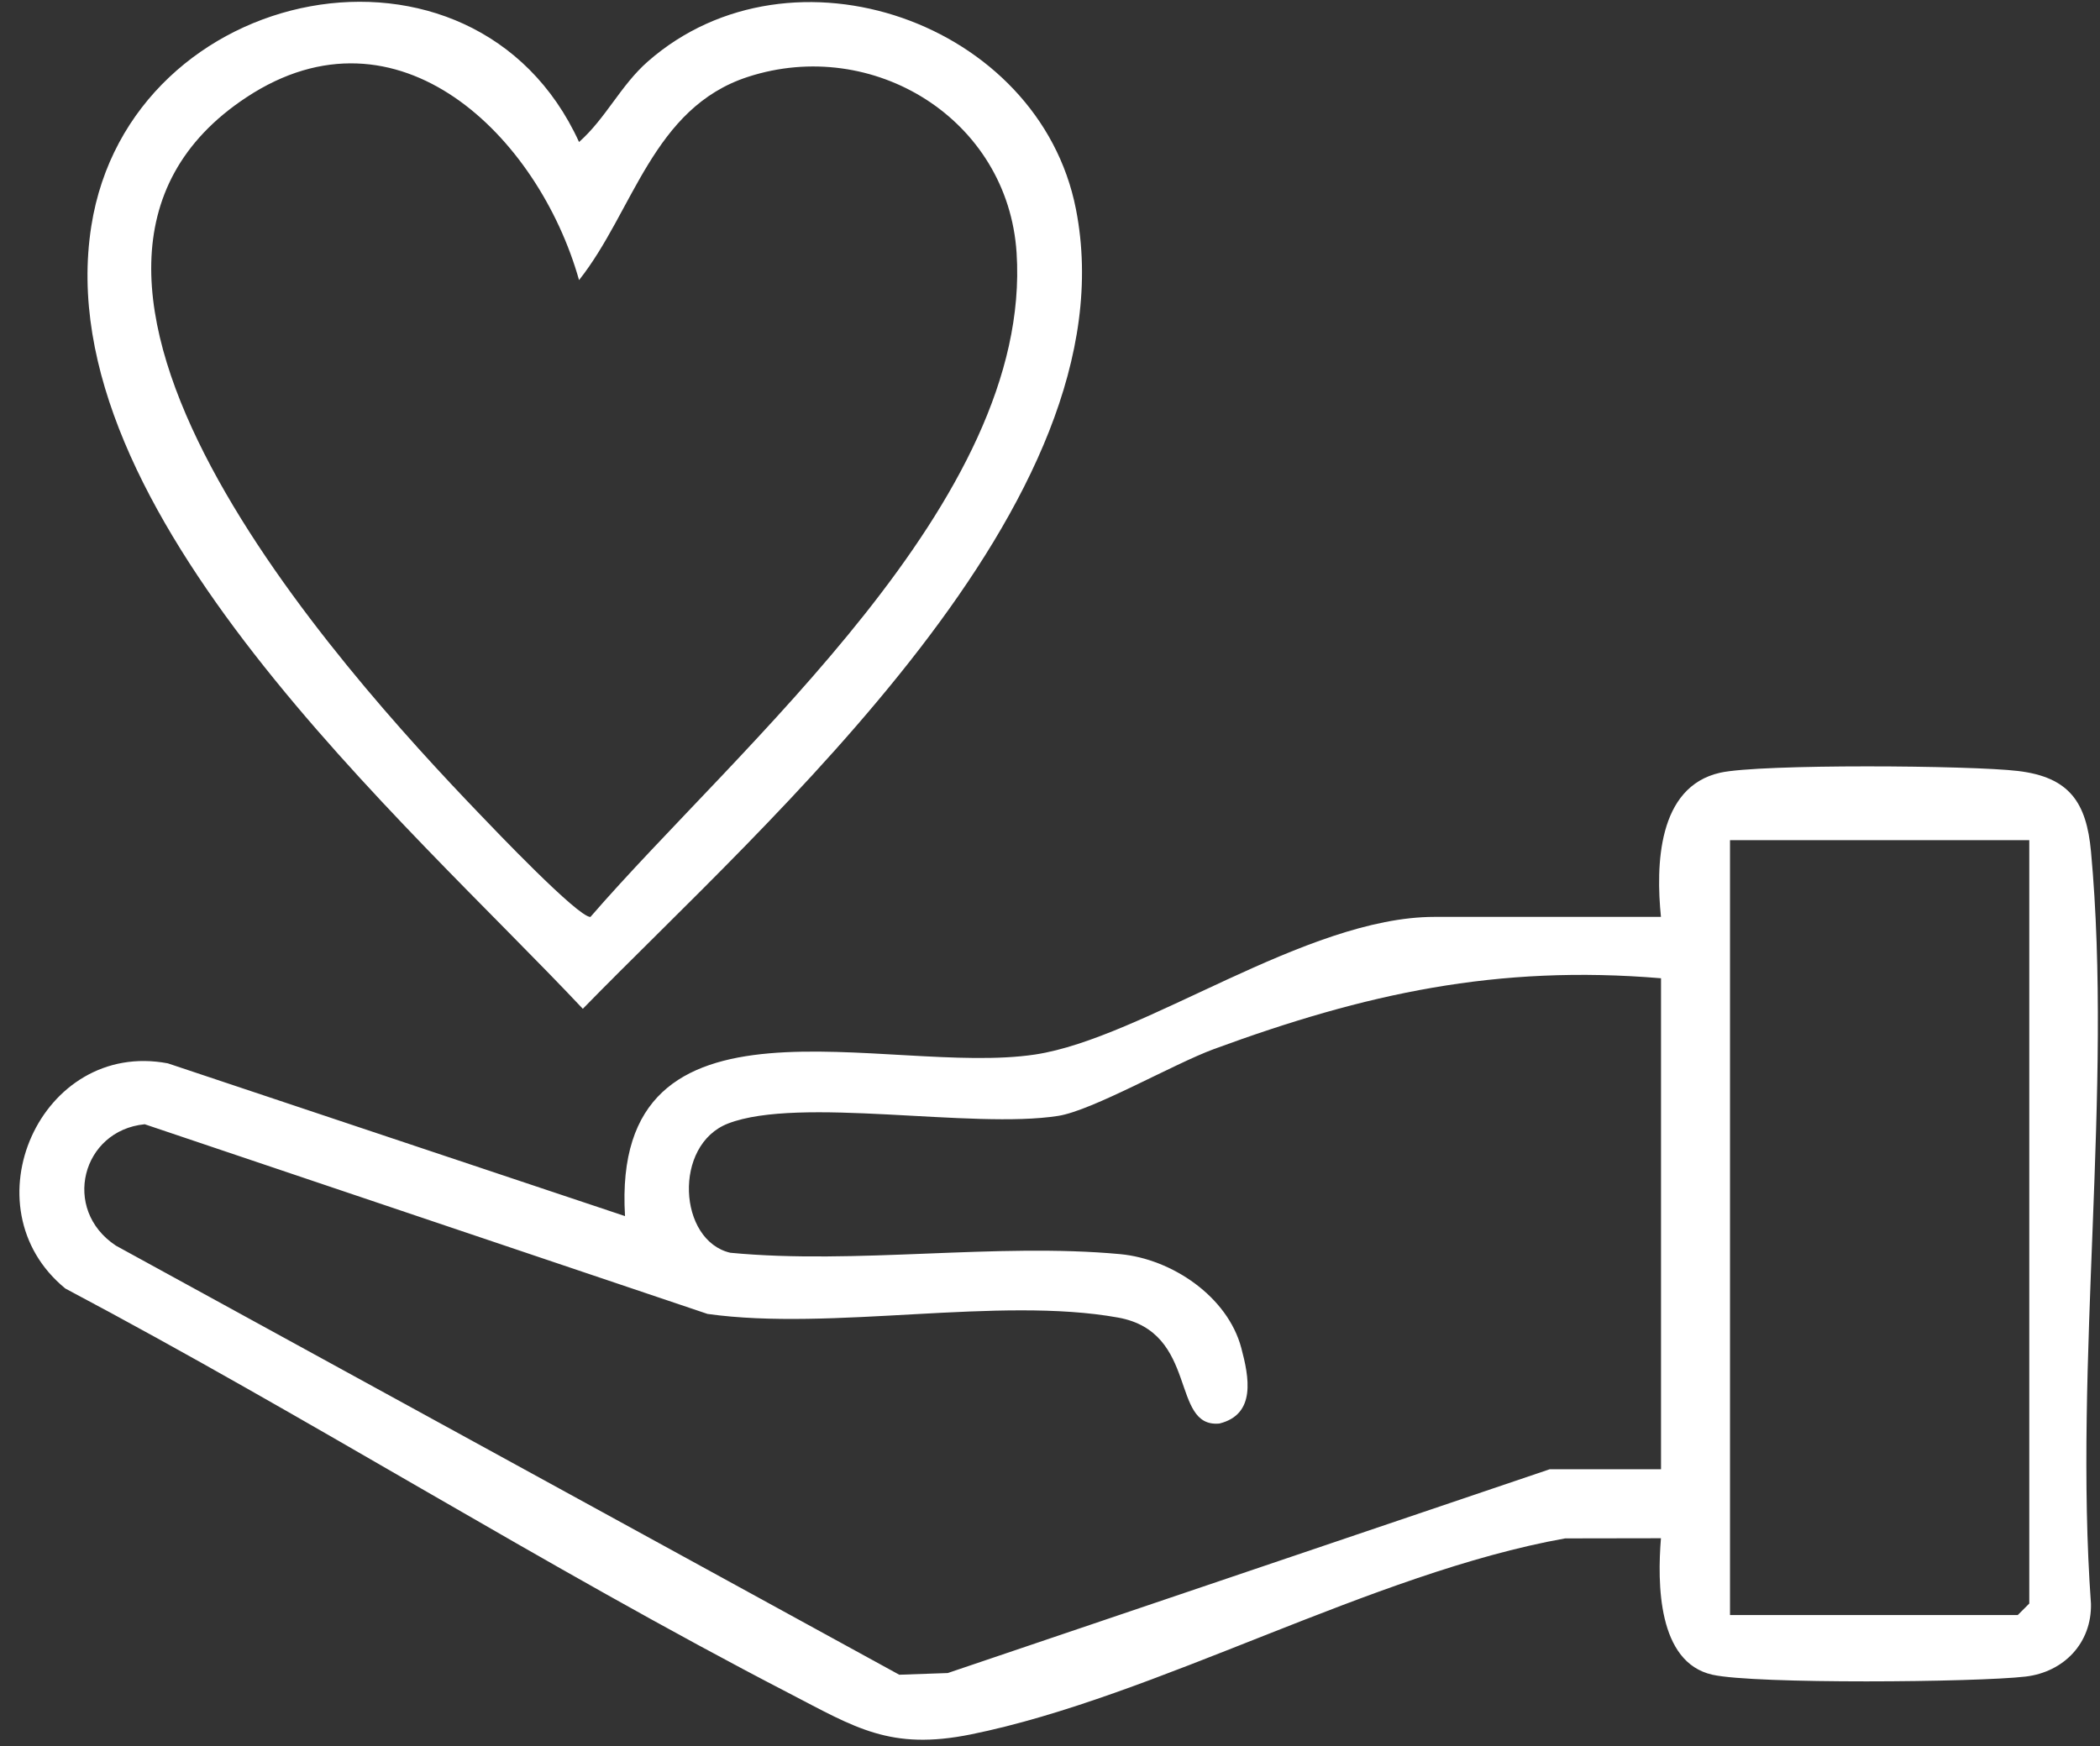
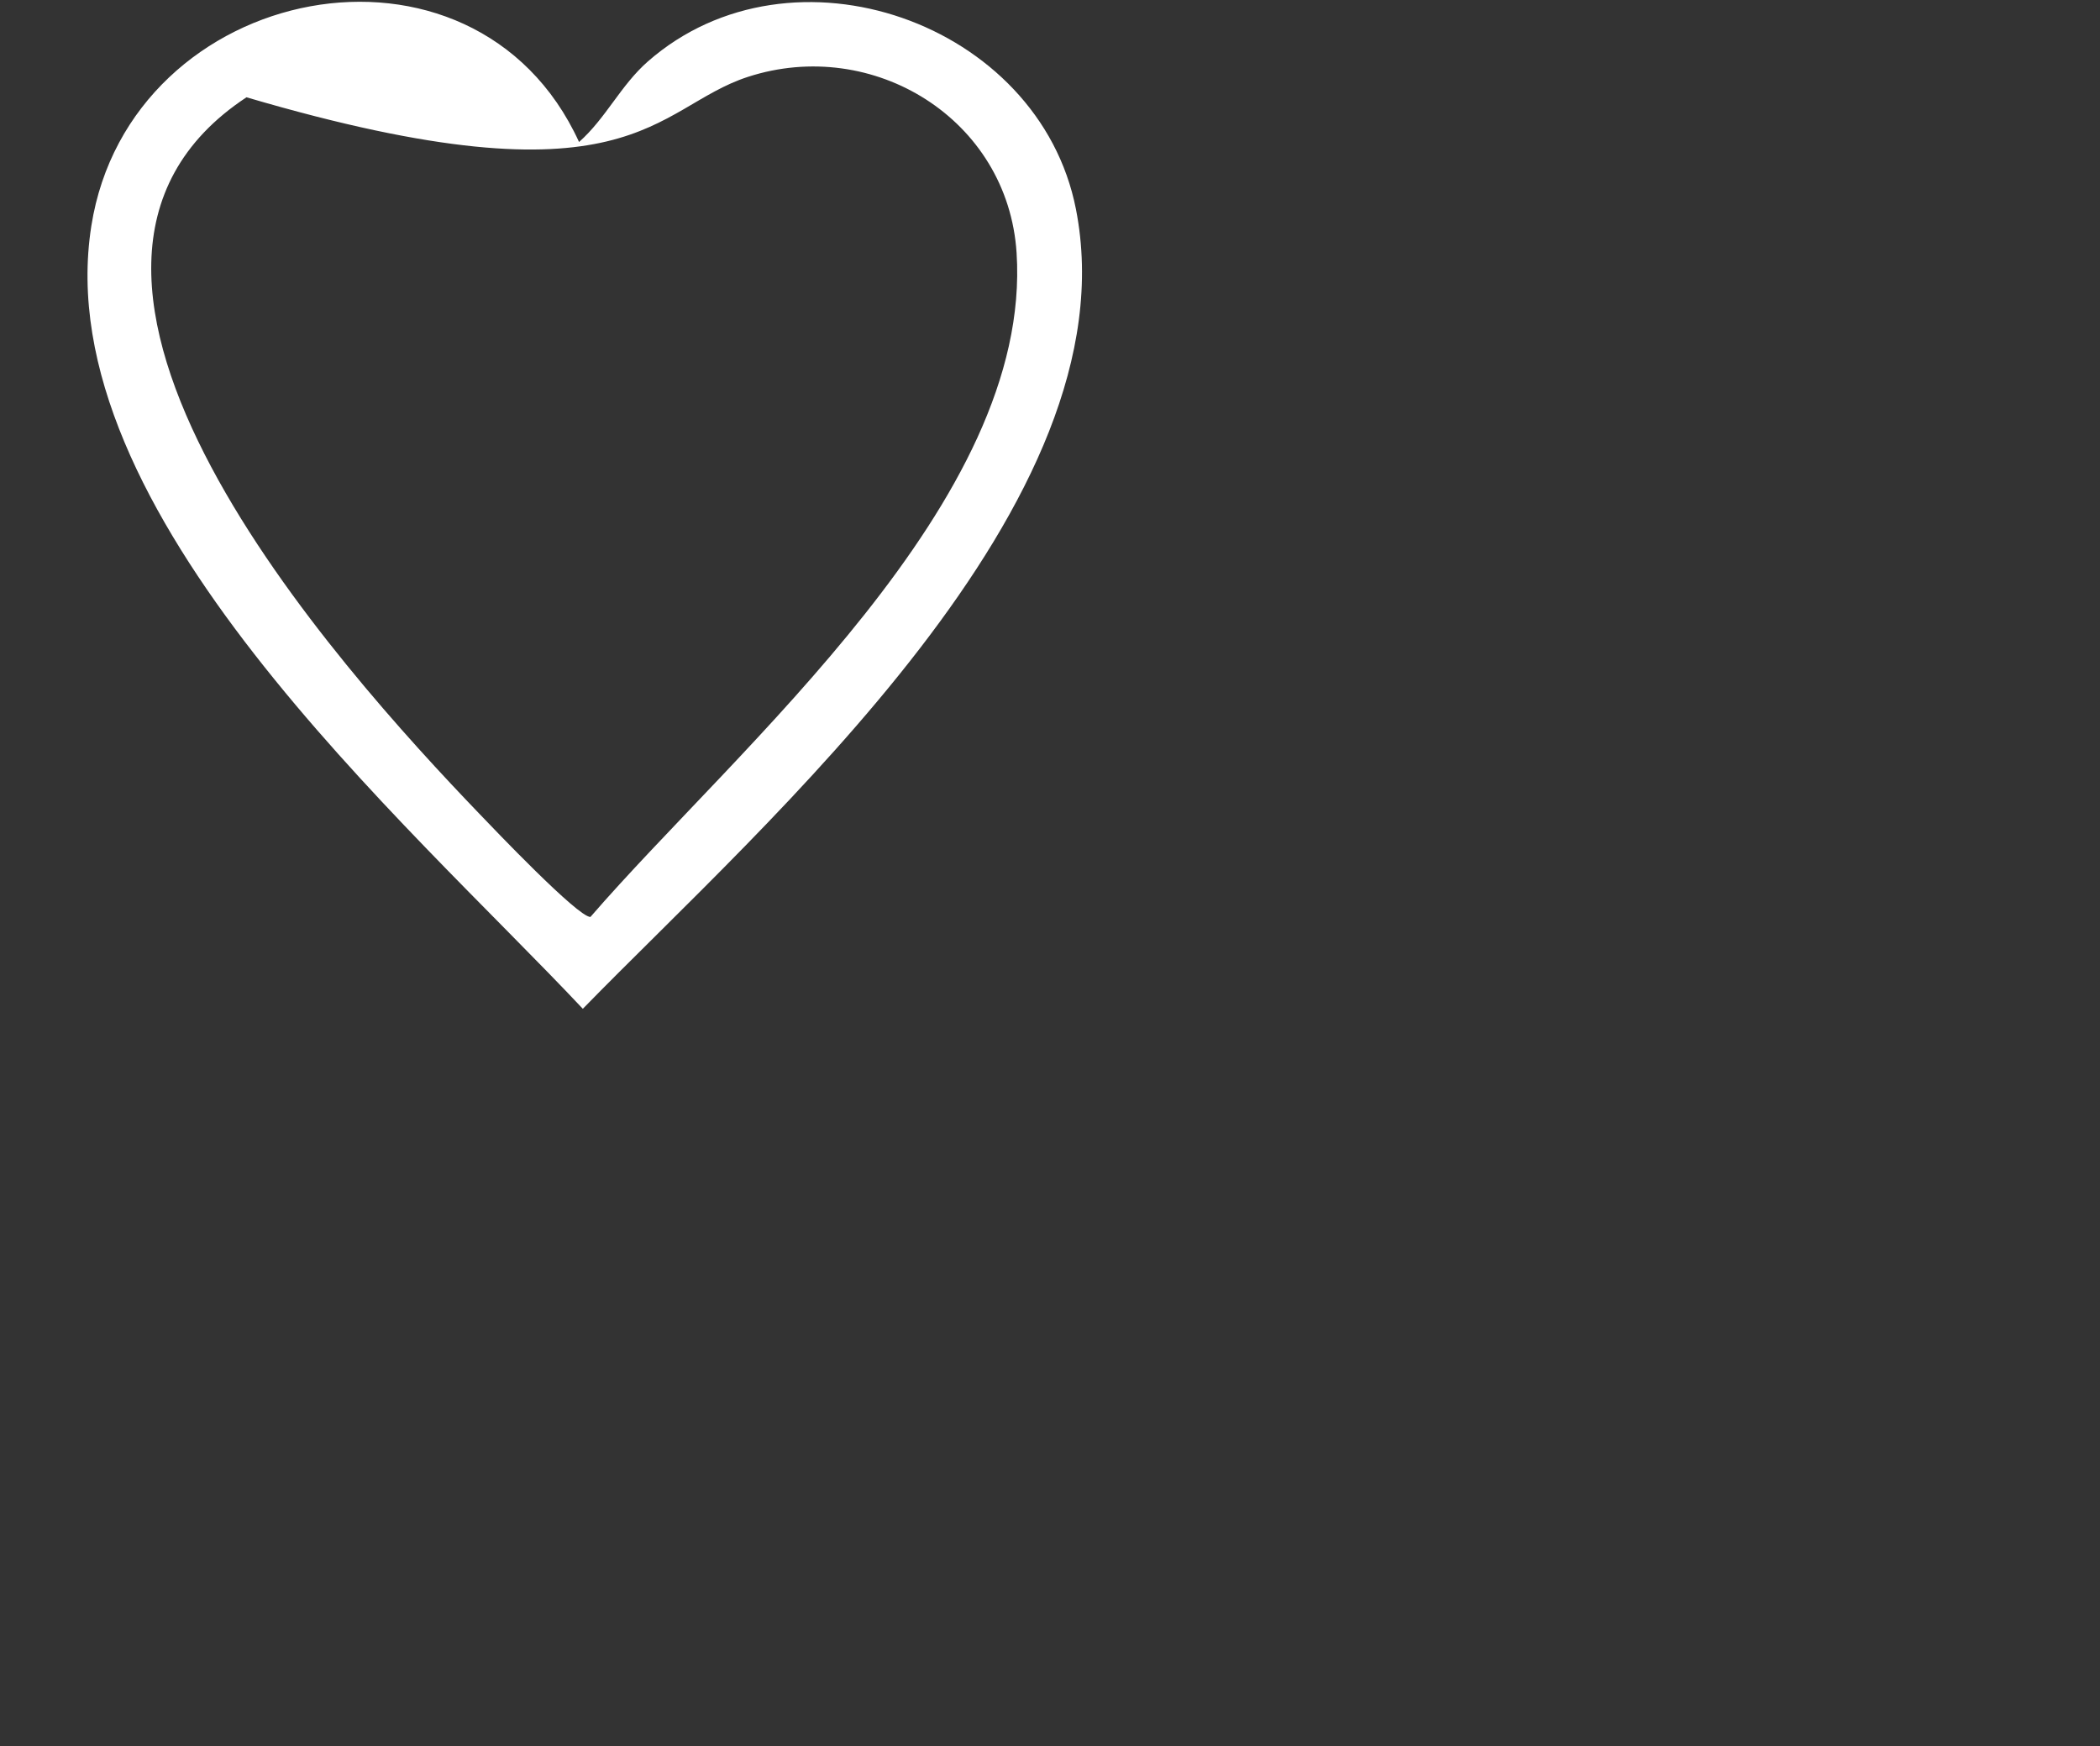
<svg xmlns="http://www.w3.org/2000/svg" width="107" height="89" viewBox="0 0 107 89" fill="none">
  <rect x="0" y="0" width="107" height="89" fill="#333333" stroke="none" />
-   <path d="M106.54 43.388C106.31 40.898 105.446 39.603 102.818 39.291C100.453 39.005 89.685 38.923 87.644 39.38C84.446 40.1 84.368 44.123 84.629 46.727H73.095C66.527 46.727 58.25 52.909 52.741 53.741C45.21 54.879 31.103 49.699 31.846 61.976L8.551 54.191C2.073 52.967 -1.736 61.518 3.328 65.666C15.745 72.243 27.714 79.824 40.186 86.283C43.58 88.043 45.359 89.22 49.464 88.391C58.899 86.483 69.905 80.16 79.746 78.401L84.629 78.393C84.446 80.665 84.446 84.723 87.253 85.349C89.419 85.834 100.703 85.736 103.209 85.443C105.16 85.212 106.58 83.734 106.54 81.736C105.649 69.397 107.666 55.54 106.54 43.384V43.388ZM84.629 74.878H78.96L48.291 85.263L45.82 85.349L5.904 63.481C3.117 61.636 4.172 57.608 7.374 57.295L36.049 66.961C42.399 67.852 50.891 66.046 56.975 67.148C61.092 67.895 59.618 72.775 62.128 72.548C64.017 72.083 63.641 70.171 63.246 68.693C62.55 66.073 59.708 64.161 57.081 63.915C50.762 63.325 43.619 64.458 37.211 63.844C34.556 63.231 34.282 58.343 37.101 57.256C40.726 55.857 49.531 57.557 53.917 56.869C55.665 56.596 59.806 54.215 61.851 53.464C69.553 50.633 76.278 49.155 84.633 49.855V74.878H84.629ZM103.397 81.72L102.81 82.307H88.148V42.817H103.397V81.72Z" fill="white" />
-   <path d="M54.821 10.655C52.948 1.126 40.346 -3.292 33.015 3.128C31.623 4.348 30.873 6.025 29.504 7.237C24.167 -4.437 6.616 -0.958 4.653 11.519C2.37 26.036 20.735 41.875 29.696 51.411C39.041 41.824 57.761 25.622 54.821 10.655ZM30.083 46.731C29.438 46.731 25.196 42.278 24.41 41.457C17.333 34.083 -0.969 13.884 12.559 4.958C20.285 -0.14 27.444 6.956 29.504 14.275C32.284 10.764 33.254 5.498 38.106 3.918C44.491 1.842 51.361 6.072 51.798 12.891C52.608 25.54 37.617 38.028 30.083 46.731Z" fill="white" />
+   <path d="M54.821 10.655C52.948 1.126 40.346 -3.292 33.015 3.128C31.623 4.348 30.873 6.025 29.504 7.237C24.167 -4.437 6.616 -0.958 4.653 11.519C2.37 26.036 20.735 41.875 29.696 51.411C39.041 41.824 57.761 25.622 54.821 10.655ZM30.083 46.731C29.438 46.731 25.196 42.278 24.41 41.457C17.333 34.083 -0.969 13.884 12.559 4.958C32.284 10.764 33.254 5.498 38.106 3.918C44.491 1.842 51.361 6.072 51.798 12.891C52.608 25.54 37.617 38.028 30.083 46.731Z" fill="white" />
</svg>